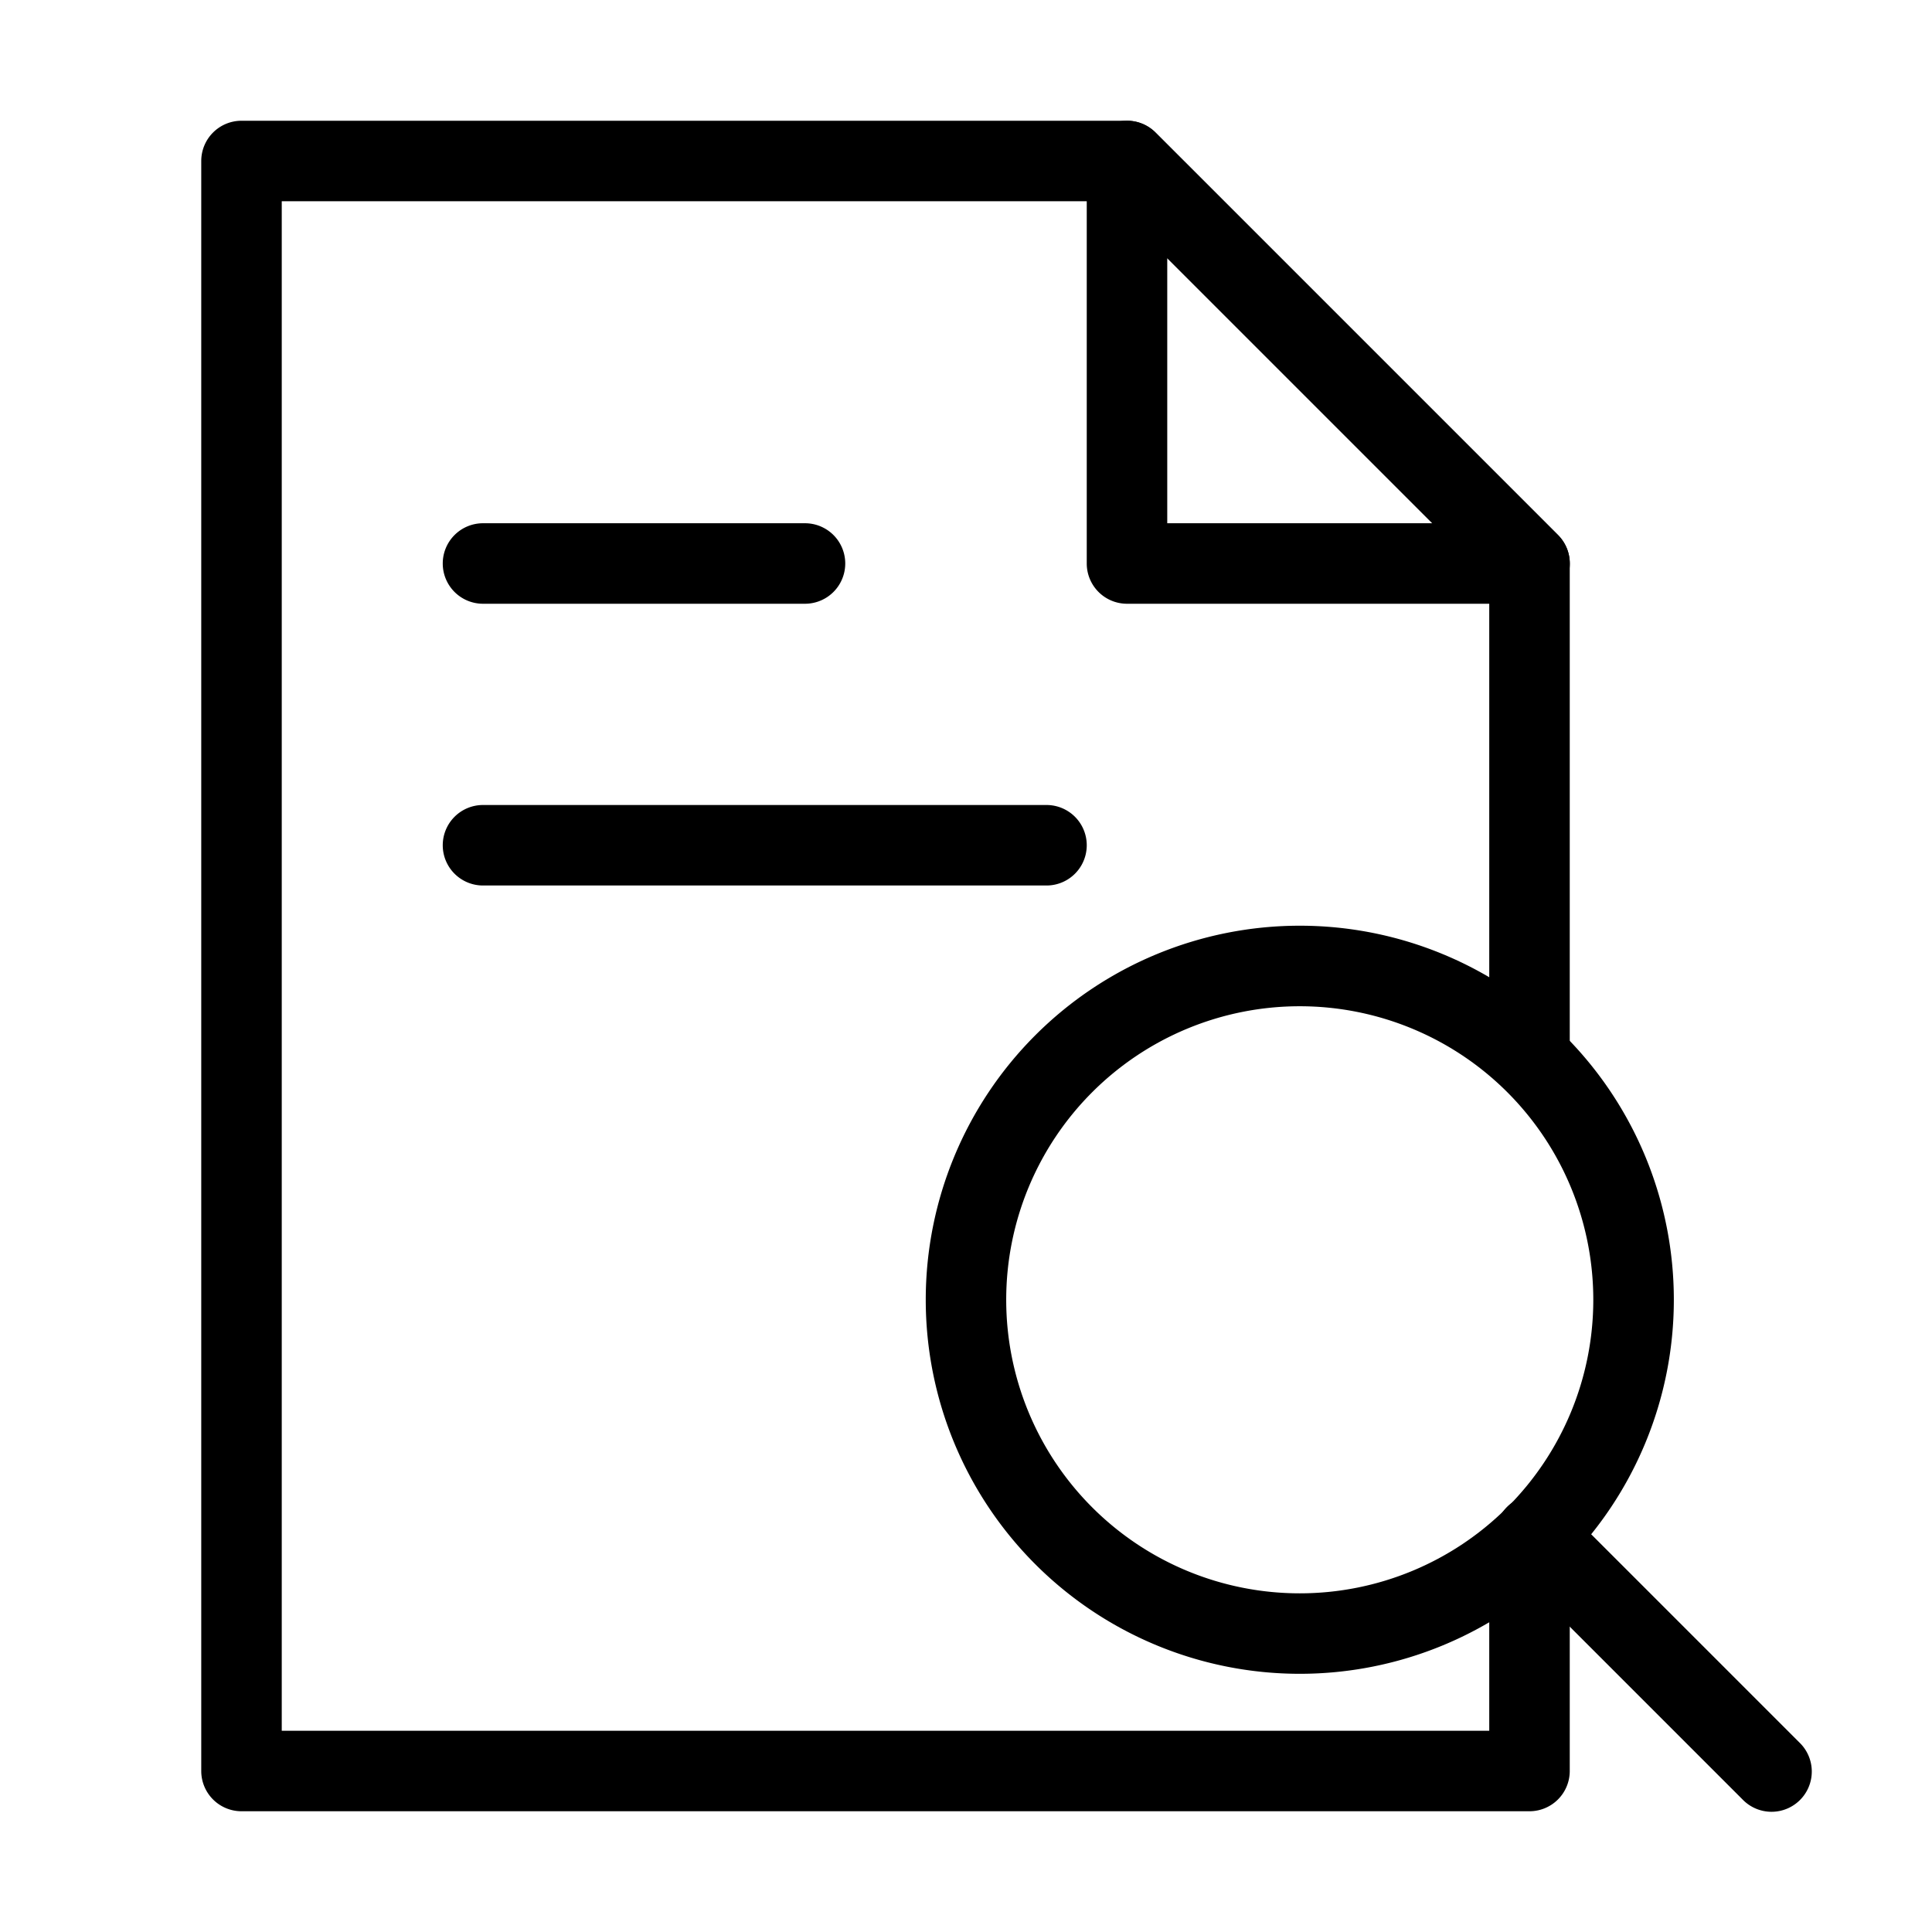
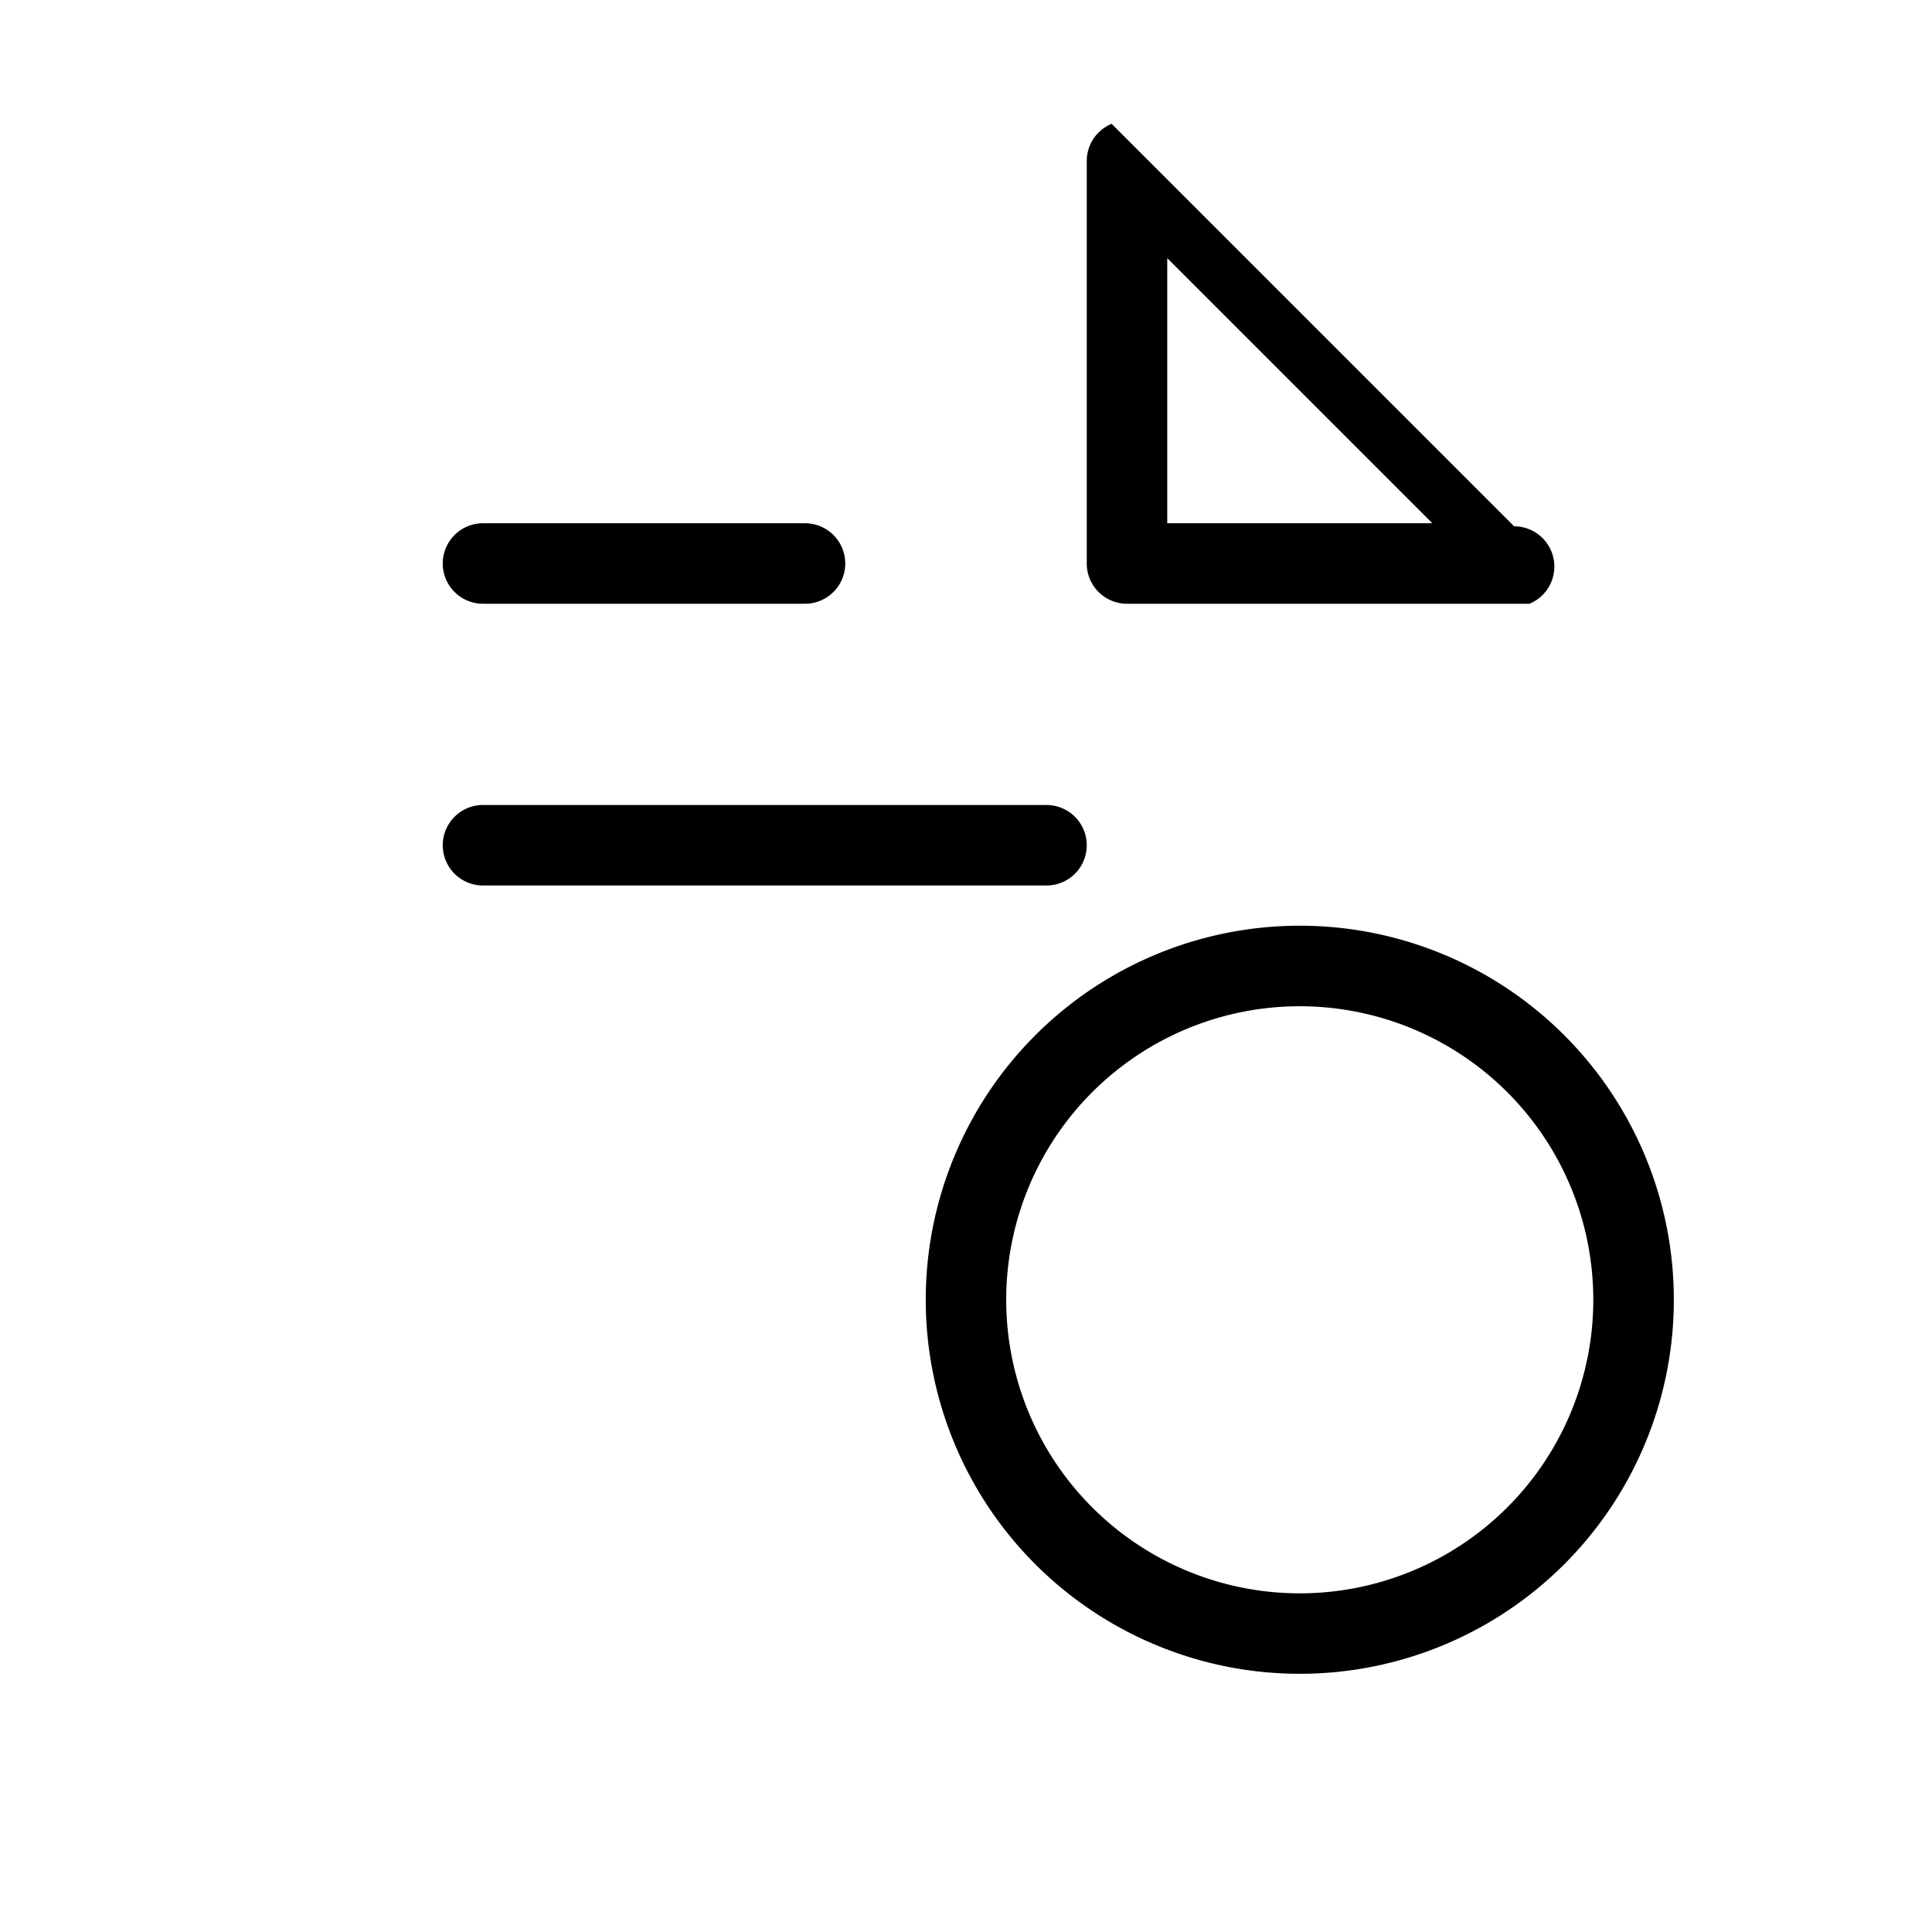
<svg xmlns="http://www.w3.org/2000/svg" width="128" height="128" viewBox="0 0 24 24">
  <g fill-rule="evenodd">
-     <path d="M2.5 2a.5.5 0 0 1 .5-.5h11a.5.5 0 0 1 .354.146l5 5A.5.5 0 0 1 19.5 7v6a.5.5 0 0 1-1 0V7.207L13.793 2.5H3.5v19h15v-2h1V22a.5.5 0 0 1-.5.5H3a.5.5 0 0 1-.5-.5V2Z" />
-     <path d="M13.809 1.538a.5.5 0 0 1 .545.108l5 5A.5.5 0 0 1 19 7.5h-5a.5.5 0 0 1-.5-.5V2a.5.5 0 0 1 .309-.462Zm.691 1.67V6.5h3.293L14.5 3.207ZM5.5 7a.5.5 0 0 1 .5-.5h4a.5.5 0 0 1 0 1H6a.5.5 0 0 1-.5-.5ZM5.5 10.5A.5.5 0 0 1 6 10h7a.5.5 0 0 1 0 1H6a.5.5 0 0 1-.5-.5ZM16.146 12.5a3.646 3.646 0 1 0 0 7.293 3.646 3.646 0 0 0 0-7.293ZM11.5 16.146a4.646 4.646 0 1 1 9.293 0 4.646 4.646 0 0 1-9.293 0Z" />
-     <path d="M18.72 18.72a.5.5 0 0 1 .707 0l2.927 2.927a.5.5 0 1 1-.707.707l-2.927-2.927a.5.5 0 0 1 0-.707Z" />
+     <path d="M13.809 1.538l5 5A.5.5 0 0 1 19 7.5h-5a.5.5 0 0 1-.5-.5V2a.5.5 0 0 1 .309-.462Zm.691 1.67V6.5h3.293L14.5 3.207ZM5.5 7a.5.5 0 0 1 .5-.5h4a.5.5 0 0 1 0 1H6a.5.5 0 0 1-.5-.5ZM5.5 10.5A.5.5 0 0 1 6 10h7a.5.5 0 0 1 0 1H6a.5.5 0 0 1-.5-.5ZM16.146 12.5a3.646 3.646 0 1 0 0 7.293 3.646 3.646 0 0 0 0-7.293ZM11.5 16.146a4.646 4.646 0 1 1 9.293 0 4.646 4.646 0 0 1-9.293 0Z" />
  </g>
</svg>